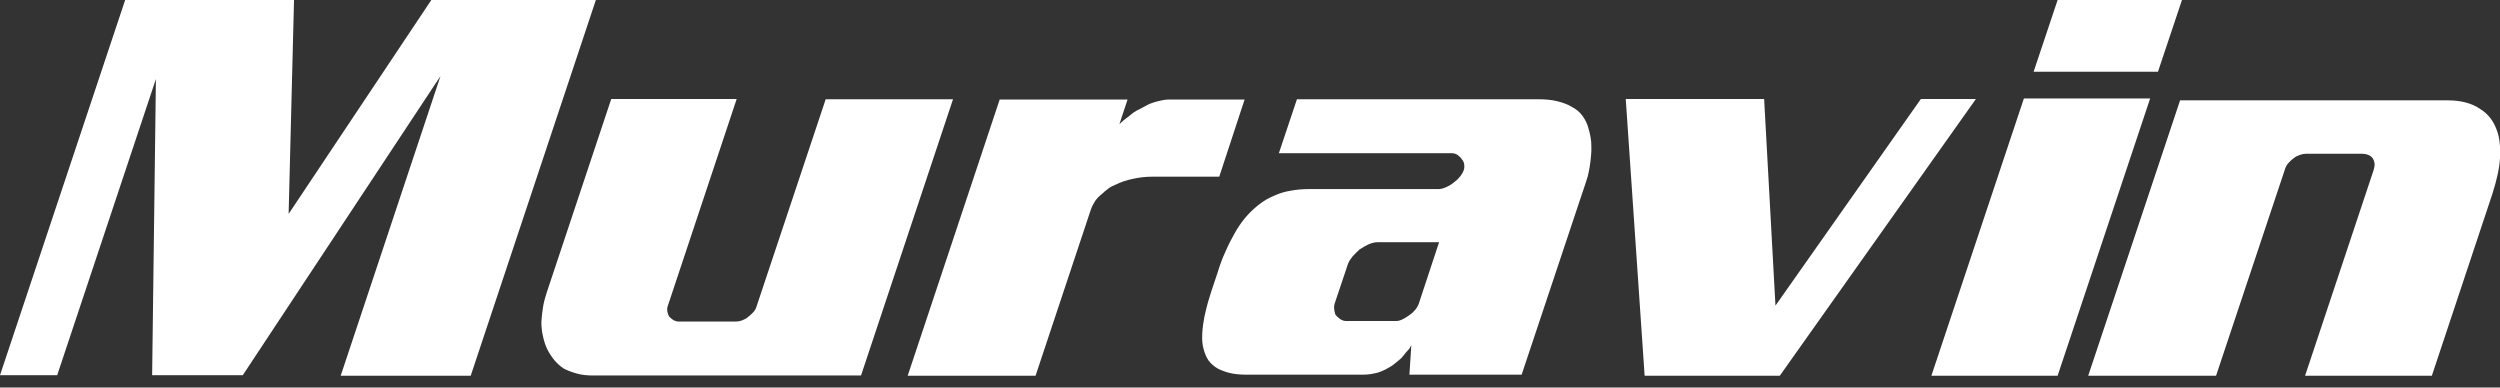
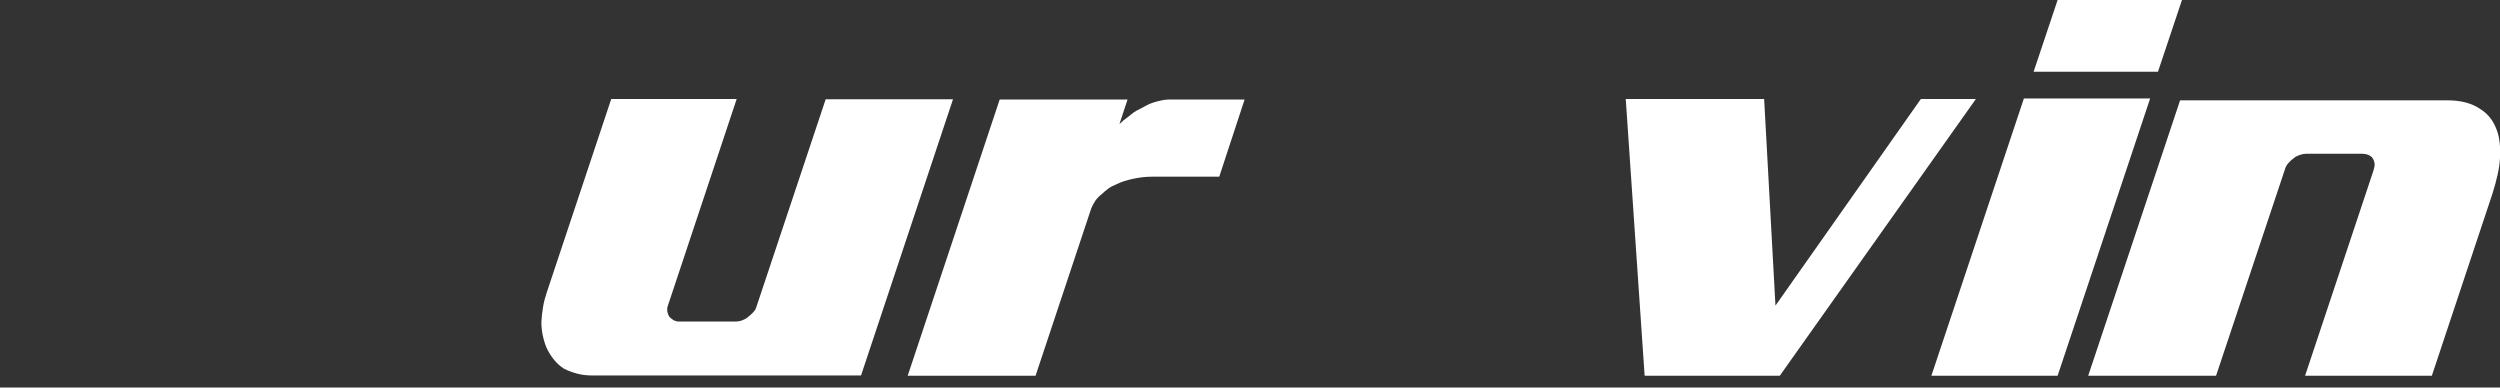
<svg xmlns="http://www.w3.org/2000/svg" width="200" height="31" viewBox="0 0 200 31" fill="none">
  <rect x="0" y="0" width="200" height="31" fill="#333333" stroke="none" />
  <g clip-path="url(#clip0)">
-     <path d="M10.013 0H23.522L23.09 17.113L34.506 0H47.669L37.657 30.06H27.255L35.239 6.085L19.422 30.017H12.171L12.473 6.323L4.575 30.017H0L10.013 0Z" fill="white" />
    <path d="M58.934 7.92L53.41 24.515C53.366 24.644 53.366 24.795 53.388 24.946C53.431 25.097 53.474 25.227 53.539 25.334C53.647 25.442 53.755 25.529 53.884 25.615C54.014 25.68 54.143 25.723 54.294 25.723H58.869C58.999 25.723 59.171 25.701 59.344 25.637C59.517 25.572 59.668 25.507 59.819 25.378C59.97 25.27 60.099 25.14 60.229 25.011C60.358 24.881 60.444 24.752 60.488 24.622L66.055 7.941H76.241L68.882 30.039H47.454C46.979 30.039 46.547 29.996 46.159 29.888C45.77 29.78 45.425 29.65 45.123 29.499C44.821 29.305 44.562 29.068 44.346 28.809C44.13 28.55 43.936 28.248 43.785 27.946C43.634 27.643 43.526 27.298 43.44 26.91C43.353 26.543 43.31 26.154 43.31 25.766C43.332 25.378 43.375 24.968 43.44 24.579C43.505 24.169 43.612 23.781 43.742 23.392L48.899 7.92H58.934Z" fill="white" />
    <path d="M82.844 30.06H72.615L79.974 7.963H90.203L89.555 9.927C89.771 9.711 90.03 9.495 90.311 9.301C90.44 9.193 90.57 9.085 90.721 8.977C90.872 8.869 91.023 8.804 91.152 8.74C91.347 8.632 91.562 8.524 91.757 8.416C91.951 8.308 92.145 8.243 92.339 8.179C92.555 8.114 92.749 8.071 92.944 8.028C93.138 7.984 93.332 7.963 93.483 7.963H99.568L97.54 14.135H92.167C91.627 14.135 91.131 14.199 90.634 14.307C90.117 14.415 89.663 14.566 89.275 14.761C89.059 14.847 88.843 14.955 88.671 15.084C88.498 15.214 88.304 15.365 88.153 15.516C87.937 15.688 87.743 15.883 87.613 16.077C87.484 16.293 87.354 16.508 87.268 16.767L82.844 30.06Z" fill="white" />
-     <path d="M126.543 15.559L121.731 29.974H112.754L112.905 27.622C112.818 27.795 112.732 27.946 112.602 28.053C112.495 28.183 112.387 28.291 112.3 28.42C112.171 28.593 112.02 28.744 111.869 28.852C111.718 28.981 111.567 29.089 111.416 29.219C111.027 29.478 110.639 29.672 110.25 29.802C109.84 29.909 109.452 29.974 109.063 29.974H99.719C99.223 29.974 98.77 29.931 98.403 29.845C98.036 29.758 97.691 29.629 97.41 29.478C97.108 29.305 96.871 29.089 96.677 28.83C96.504 28.571 96.375 28.269 96.288 27.924C96.18 27.557 96.159 27.147 96.18 26.694C96.202 26.241 96.267 25.788 96.353 25.334C96.461 24.86 96.569 24.385 96.72 23.91C96.871 23.436 97 22.982 97.151 22.572C97.281 22.184 97.432 21.752 97.561 21.321C97.713 20.867 97.885 20.436 98.101 19.983C98.295 19.53 98.533 19.098 98.77 18.666C99.007 18.235 99.288 17.825 99.568 17.48C99.892 17.091 100.259 16.724 100.669 16.401C101.079 16.077 101.511 15.818 102.007 15.624C102.395 15.451 102.827 15.322 103.259 15.257C103.712 15.171 104.186 15.127 104.683 15.127H115.084C115.278 15.127 115.494 15.063 115.732 14.955C115.969 14.847 116.206 14.696 116.422 14.502C116.573 14.394 116.703 14.243 116.832 14.091C116.962 13.919 117.048 13.768 117.091 13.638C117.156 13.466 117.156 13.293 117.134 13.142C117.113 12.991 117.048 12.84 116.94 12.732C116.854 12.602 116.724 12.473 116.595 12.387C116.465 12.3 116.293 12.257 116.142 12.257H102.309L103.755 7.941H123.047C123.608 7.941 124.104 7.984 124.558 8.092C124.989 8.2 125.378 8.33 125.701 8.524C126.09 8.718 126.392 8.977 126.608 9.279C126.823 9.581 126.996 9.927 127.082 10.293C127.19 10.639 127.255 10.984 127.298 11.373C127.32 11.739 127.32 12.128 127.277 12.516C127.233 13.056 127.147 13.574 127.018 14.113C126.867 14.588 126.716 15.084 126.543 15.559ZM115.127 19.378H110.186C109.97 19.378 109.732 19.443 109.473 19.551C109.236 19.659 108.999 19.81 108.761 19.961C108.567 20.134 108.373 20.328 108.2 20.522C108.028 20.738 107.898 20.932 107.833 21.127L106.776 24.277C106.733 24.407 106.711 24.558 106.733 24.709C106.754 24.86 106.776 25.011 106.819 25.14C106.905 25.27 107.035 25.399 107.186 25.507C107.337 25.615 107.51 25.68 107.682 25.68H111.718C111.847 25.68 112.02 25.637 112.236 25.529C112.43 25.421 112.624 25.313 112.818 25.162C112.969 25.054 113.099 24.924 113.228 24.773C113.358 24.622 113.423 24.471 113.487 24.342L115.127 19.378Z" fill="white" />
-     <path d="M131.571 30.06L130.06 7.92H141.131L142.037 24.45L153.669 7.92H158.071L142.382 30.06H131.571Z" fill="white" />
+     <path d="M131.571 30.06L130.06 7.92H141.131L142.037 24.45L153.669 7.92H158.071L142.382 30.06H131.571" fill="white" />
    <path d="M172.011 7.877L164.609 30.06H154.51L161.912 7.877H172.011V7.877ZM164.609 0H174.558L172.637 5.74H162.689L164.609 0Z" fill="white" />
    <path d="M182.779 13.595L177.277 30.082H167.048L174.407 8.028H195.835C196.893 8.028 197.777 8.265 198.446 8.74C199.072 9.128 199.504 9.711 199.763 10.466C199.871 10.747 199.935 11.07 199.978 11.459C200.022 11.826 200.022 12.236 200 12.646C199.978 13.056 199.914 13.509 199.806 13.984C199.698 14.458 199.568 14.955 199.396 15.494L194.54 30.082H184.398L189.879 13.638C189.944 13.422 189.987 13.228 189.965 13.077C189.944 12.926 189.901 12.797 189.836 12.689C189.75 12.559 189.62 12.451 189.448 12.387C189.275 12.322 189.124 12.3 188.951 12.3H184.506C184.355 12.3 184.204 12.322 184.009 12.387C183.815 12.451 183.664 12.516 183.513 12.646C183.384 12.732 183.233 12.861 183.103 13.012C182.952 13.164 182.844 13.358 182.779 13.595Z" fill="white" />
  </g>
  <defs>
    <clipPath id="clip0">
      <rect width="200" height="30.06" fill="white" />
    </clipPath>
  </defs>
</svg>